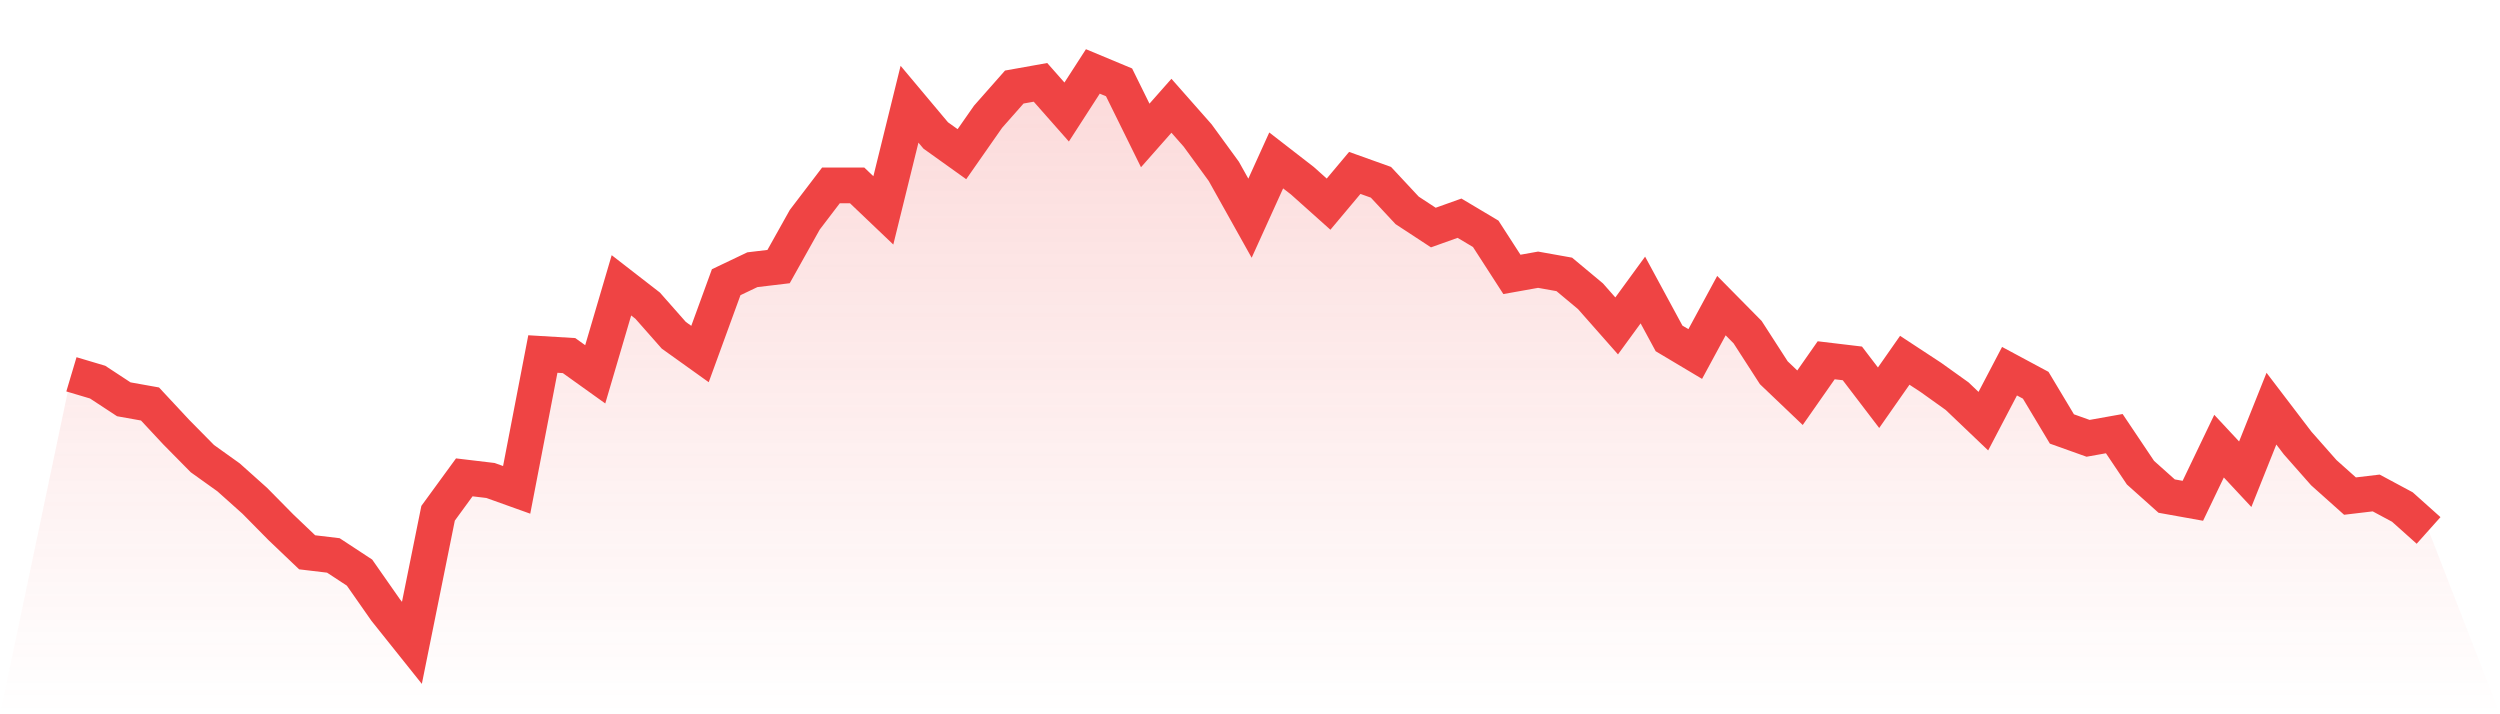
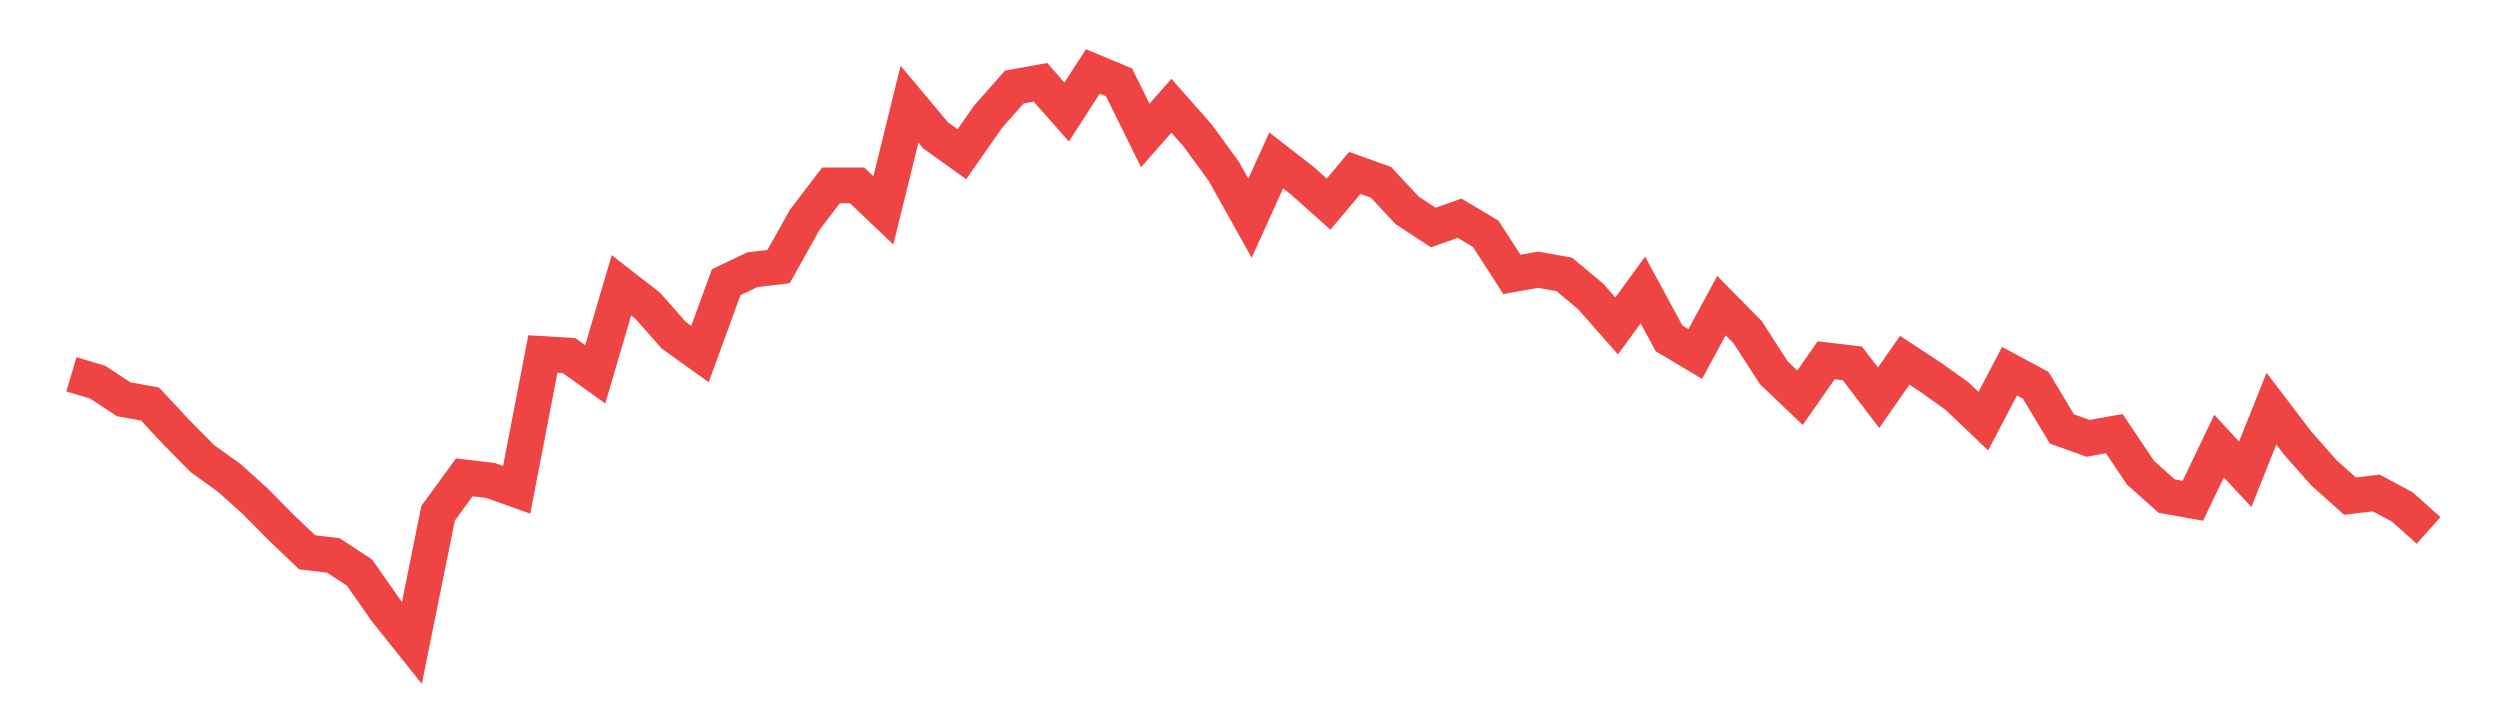
<svg xmlns="http://www.w3.org/2000/svg" viewBox="0 0 140 40">
  <defs>
    <linearGradient id="gradient" x1="0" x2="0" y1="0" y2="1">
      <stop offset="0%" stop-color="#ef4444" stop-opacity="0.2" />
      <stop offset="100%" stop-color="#ef4444" stop-opacity="0" />
    </linearGradient>
  </defs>
-   <path d="M4,20.962 L4,20.962 L5.467,21.399 L6.933,22.361 L8.4,22.623 L9.867,24.197 L11.333,25.683 L12.8,26.732 L14.267,28.044 L15.733,29.53 L17.2,30.929 L18.667,31.104 L20.133,32.066 L21.6,34.164 L23.067,36 L24.533,28.743 L26,26.732 L27.467,26.907 L28.933,27.432 L30.4,19.825 L31.867,19.913 L33.333,20.962 L34.8,15.978 L36.267,17.115 L37.733,18.776 L39.2,19.825 L40.667,15.803 L42.133,15.104 L43.6,14.929 L45.067,12.306 L46.533,10.383 L48,10.383 L49.467,11.781 L50.933,5.836 L52.4,7.585 L53.867,8.634 L55.333,6.536 L56.8,4.874 L58.267,4.612 L59.733,6.273 L61.2,4 L62.667,4.612 L64.133,7.585 L65.6,5.923 L67.067,7.585 L68.533,9.596 L70,12.219 L71.467,8.984 L72.933,10.12 L74.4,11.432 L75.867,9.683 L77.333,10.208 L78.8,11.781 L80.267,12.743 L81.733,12.219 L83.2,13.093 L84.667,15.366 L86.133,15.104 L87.6,15.366 L89.067,16.59 L90.533,18.251 L92,16.24 L93.467,18.951 L94.933,19.825 L96.4,17.115 L97.867,18.601 L99.333,20.874 L100.8,22.273 L102.267,20.175 L103.733,20.35 L105.2,22.273 L106.667,20.175 L108.133,21.137 L109.6,22.186 L111.067,23.585 L112.533,20.787 L114,21.574 L115.467,24.022 L116.933,24.546 L118.4,24.284 L119.867,26.47 L121.333,27.781 L122.8,28.044 L124.267,24.984 L125.733,26.557 L127.2,22.885 L128.667,24.809 L130.133,26.47 L131.6,27.781 L133.067,27.607 L134.533,28.393 L136,29.705 L140,40 L0,40 z" fill="url(#gradient)" />
  <path d="M4,20.962 L4,20.962 L5.467,21.399 L6.933,22.361 L8.4,22.623 L9.867,24.197 L11.333,25.683 L12.8,26.732 L14.267,28.044 L15.733,29.53 L17.2,30.929 L18.667,31.104 L20.133,32.066 L21.6,34.164 L23.067,36 L24.533,28.743 L26,26.732 L27.467,26.907 L28.933,27.432 L30.4,19.825 L31.867,19.913 L33.333,20.962 L34.8,15.978 L36.267,17.115 L37.733,18.776 L39.2,19.825 L40.667,15.803 L42.133,15.104 L43.6,14.929 L45.067,12.306 L46.533,10.383 L48,10.383 L49.467,11.781 L50.933,5.836 L52.4,7.585 L53.867,8.634 L55.333,6.536 L56.8,4.874 L58.267,4.612 L59.733,6.273 L61.2,4 L62.667,4.612 L64.133,7.585 L65.6,5.923 L67.067,7.585 L68.533,9.596 L70,12.219 L71.467,8.984 L72.933,10.12 L74.4,11.432 L75.867,9.683 L77.333,10.208 L78.8,11.781 L80.267,12.743 L81.733,12.219 L83.2,13.093 L84.667,15.366 L86.133,15.104 L87.6,15.366 L89.067,16.59 L90.533,18.251 L92,16.24 L93.467,18.951 L94.933,19.825 L96.4,17.115 L97.867,18.601 L99.333,20.874 L100.8,22.273 L102.267,20.175 L103.733,20.35 L105.2,22.273 L106.667,20.175 L108.133,21.137 L109.6,22.186 L111.067,23.585 L112.533,20.787 L114,21.574 L115.467,24.022 L116.933,24.546 L118.4,24.284 L119.867,26.47 L121.333,27.781 L122.8,28.044 L124.267,24.984 L125.733,26.557 L127.2,22.885 L128.667,24.809 L130.133,26.47 L131.6,27.781 L133.067,27.607 L134.533,28.393 L136,29.705" fill="none" stroke="#ef4444" stroke-width="2" />
</svg>